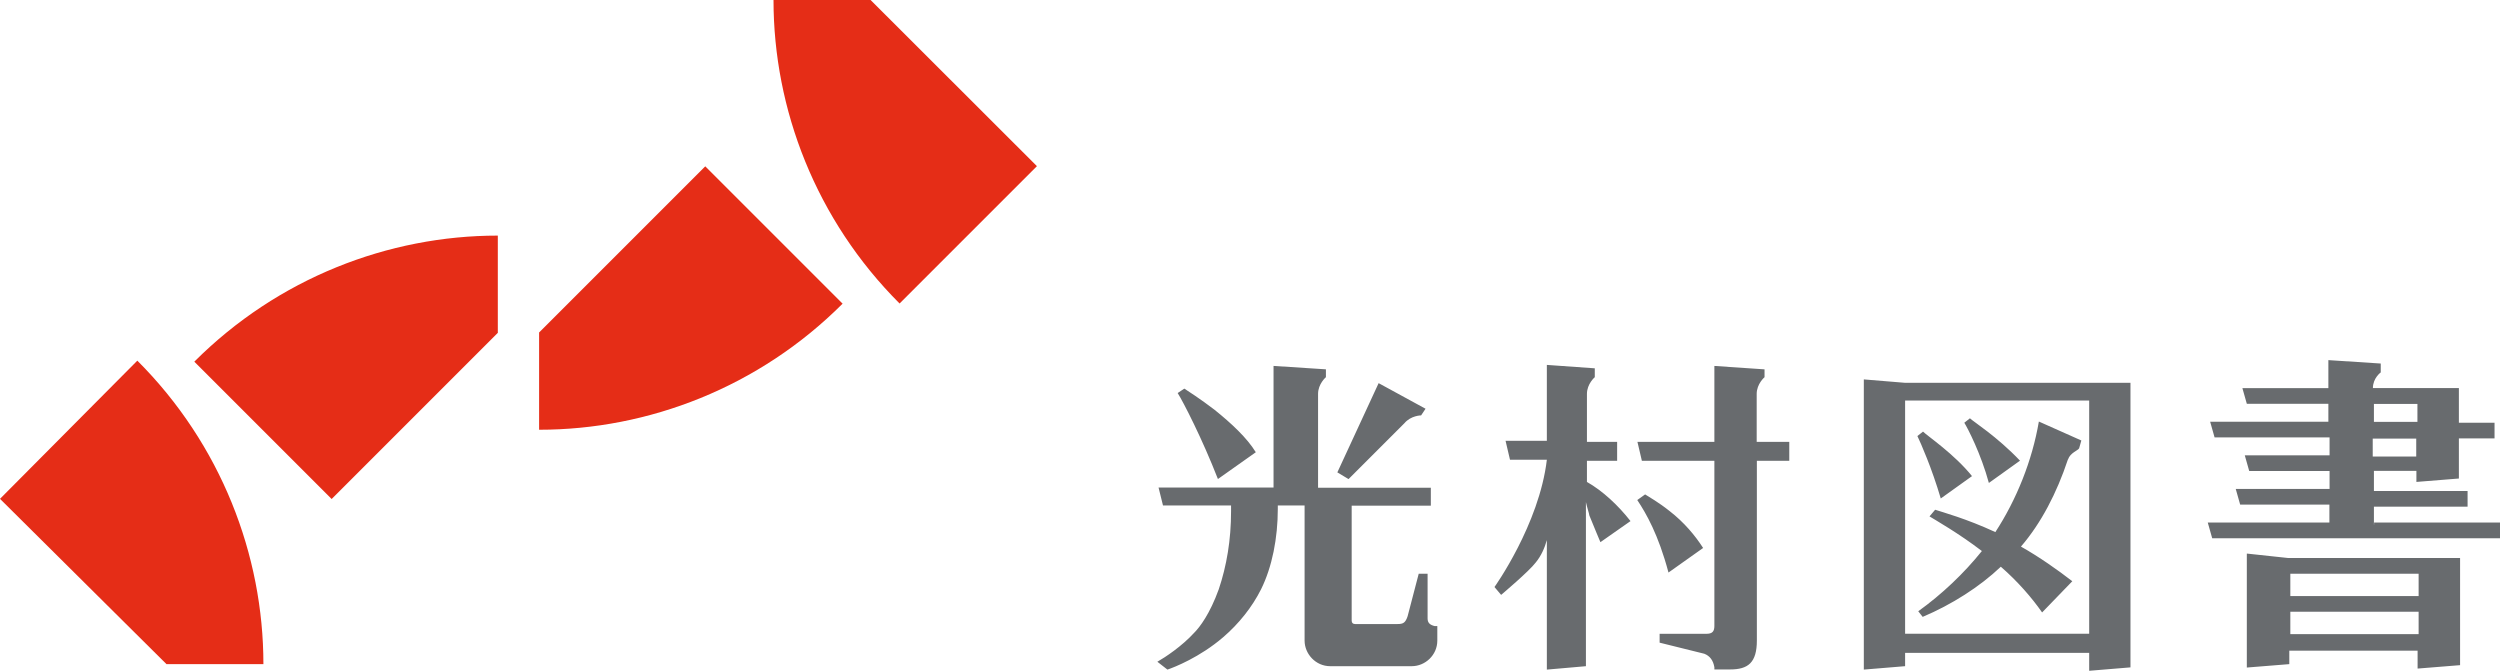
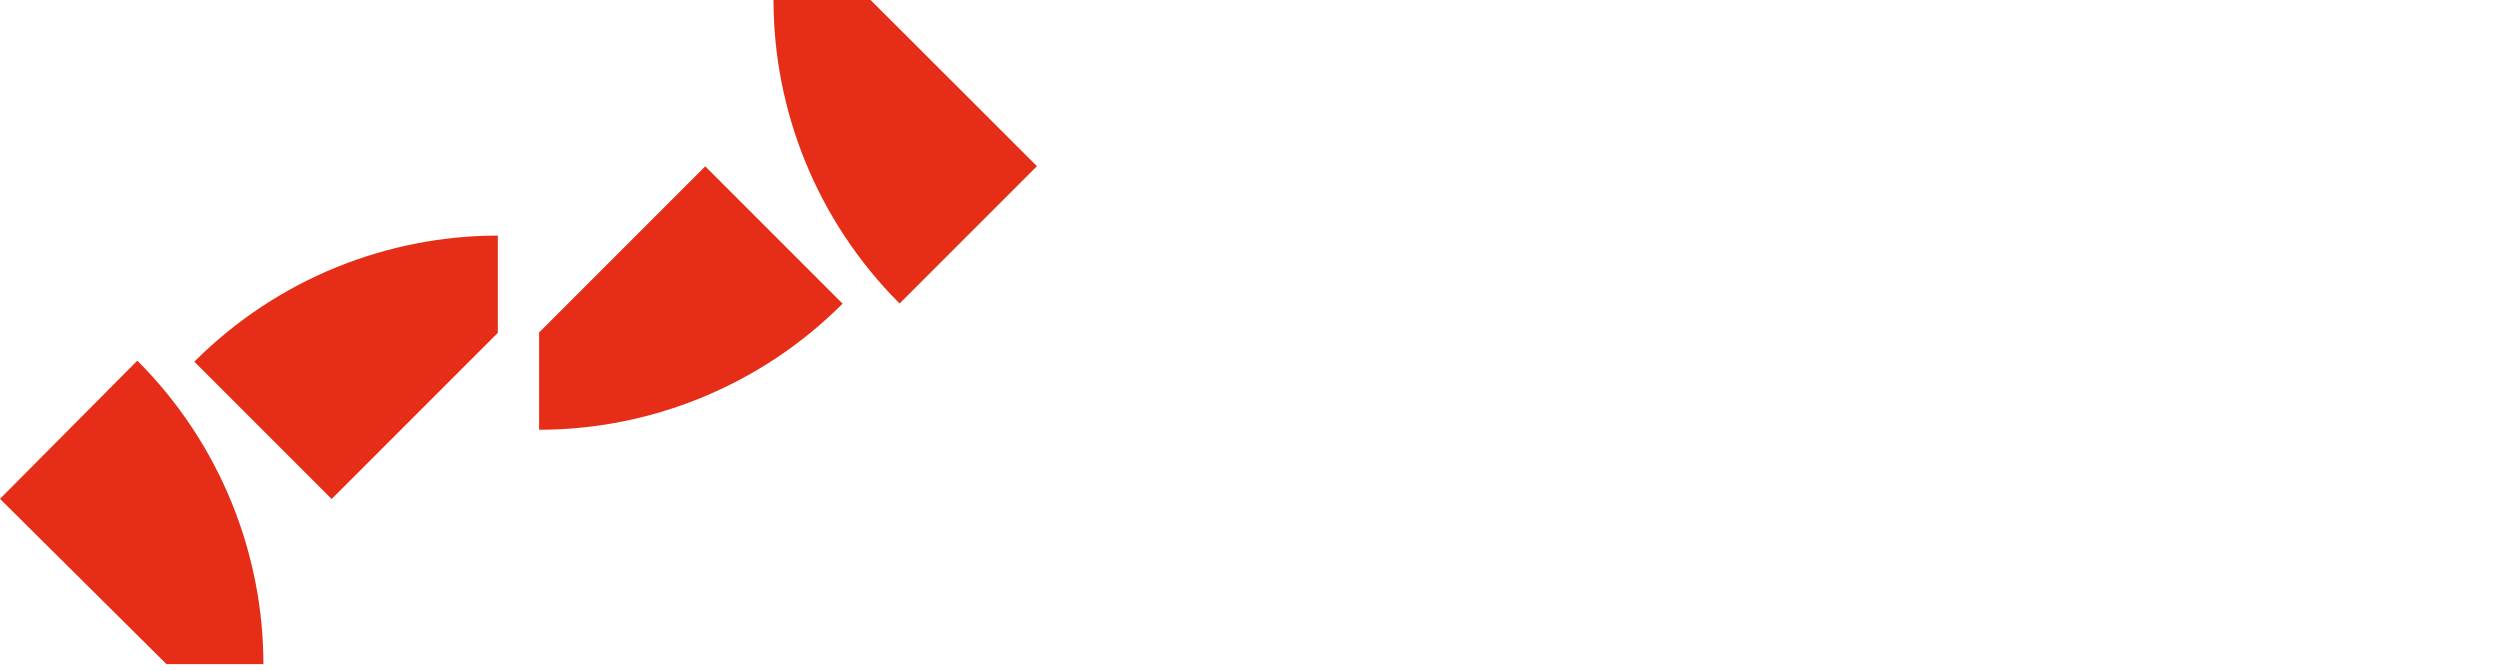
<svg xmlns="http://www.w3.org/2000/svg" id="Layer_1" data-name="Layer 1" viewBox="0 0 146.54 39.32">
  <defs>
    <style>
      .cls-1 {
        fill: none;
      }

      .cls-2 {
        clip-path: url(#clippath);
      }

      .cls-3 {
        fill: #686b6e;
      }

      .cls-4 {
        fill: #e52d17;
      }

      .cls-5 {
        clip-path: url(#clippath-1);
      }
    </style>
    <clipPath id="clippath">
      <rect class="cls-1" width="146.54" height="39.32" />
    </clipPath>
    <clipPath id="clippath-1">
      <rect class="cls-1" y="0" width="146.54" height="39.32" />
    </clipPath>
  </defs>
  <g id="Mitsumura_Book_Publishing_-_1" data-name="Mitsumura Book Publishing - 1">
    <g class="cls-2">
      <g class="cls-5">
-         <path class="cls-3" d="m97.87,29.96c-.65-.52-1.24-.85-1.44-.98l-.46.33c.52.78,1.24,2.03,1.83,4.25l2.03-1.44c-.46-.72-1.11-1.5-1.96-2.16m7-4.06h-1.9v-2.81c0-.59.46-.98.46-.98v-.46l-2.94-.2v4.45h-4.51l.26,1.11h4.25v9.68c0,.33-.13.46-.46.46h-2.75v.52l2.62.65c.33.13.52.39.59.79v.13h.92c1.05,0,1.57-.39,1.57-1.7v-10.53h1.9v-1.11Zm-9.29,4.64l-1.77,1.24s-.39-.92-.65-1.57c0-.07-.13-.46-.2-.78v9.62l-2.29.2v-7.59c-.13.46-.33.92-.65,1.31-.39.52-2.03,1.9-2.03,1.9l-.39-.46s2.62-3.66,3.07-7.46h-2.16l-.26-1.11h2.42v-4.45l2.81.2v.52s-.46.39-.46.98v2.81h1.77v1.11h-1.77v1.24c.92.52,1.83,1.37,2.55,2.29m25.64-3.6c-.65,1.96-1.57,3.73-2.75,5.1,1.05.59,2.16,1.37,3.01,2.03l-1.77,1.83c-.59-.85-1.44-1.83-2.42-2.68-1.24,1.18-2.88,2.22-4.58,2.94l-.26-.33c1.37-.98,2.68-2.22,3.73-3.53-1.37-1.05-2.75-1.83-3.07-2.03l.33-.39c.39.13,1.83.52,3.53,1.31,1.24-1.9,2.16-4.19,2.55-6.48l2.49,1.11-.13.46c-.07.13-.52.26-.65.65m-5.63.98l-1.83,1.31c-.52-1.77-1.18-3.27-1.37-3.66l.33-.26c.26.26,1.83,1.31,2.88,2.62m2.81-.92l-1.83,1.31c-.46-1.7-1.24-3.21-1.44-3.53l.33-.26c.2.2,1.57,1.05,2.94,2.49m-6.74-3.53h10.79v13.67h-10.79v-13.67Zm-2.42-1.24v17.01l2.42-.2v-.78h10.79v1.05l2.42-.2v-16.68h-13.21l-2.42-.2Zm29.83,3.47h2.55v1.05h-2.55v-1.05Zm2.62-.98h-2.55v-1.05h2.55v1.05Zm-2.55,6.02v-1.05h5.49v-.92h-5.49v-1.18h2.49v.65l2.49-.2v-2.35h2.09v-.92h-2.09v-2.03h-5.04c0-.59.46-.92.46-.92v-.52l-3.07-.2v1.64h-5.04l.26.92h4.78v1.05h-6.93l.26.92h6.74v1.05h-4.97l.26.92h4.71v1.05h-5.5l.26.92h5.23v1.05h-7.13l.26.92h16.88v-.92h-7.39v.13Zm2.62,4.19h-7.52v-1.31h7.52v1.31Zm-7.52.92h7.52v1.31h-7.52v-1.31Zm-2.55-3.4v6.67l2.49-.2v-.79h7.52v1.05l2.49-.2v-6.28h-10.07l-2.42-.26Zm-47.56,4.25c-.33-.07-.46-.2-.46-.46v-2.62h-.52l-.65,2.49c-.13.39-.26.46-.59.46h-2.49c-.13,0-.2-.07-.2-.2v-6.74h4.64v-1.05h-6.61v-5.5c0-.59.46-.98.46-.98v-.46l-3.07-.2v7.13h-6.74l.26,1.05h3.99v.33c0,1.7-.26,3.21-.72,4.58-.52,1.44-1.11,2.22-1.44,2.55-.72.79-1.7,1.44-2.16,1.7l.59.46c.39-.13,1.9-.72,3.27-1.9.92-.79,1.7-1.77,2.22-2.81.65-1.31.98-3.01.98-4.71v-.2h1.57v7.92c0,.78.65,1.5,1.5,1.5h4.78c.79,0,1.5-.65,1.5-1.5v-.85h-.13Zm-12.95-12.69c-.85-.65-1.57-1.11-1.77-1.24l-.39.26c.33.52,1.44,2.68,2.36,5.04l2.22-1.57c-.52-.85-1.44-1.7-2.42-2.49m7.85,4.06l-.65-.39,2.42-5.23,2.75,1.5-.26.39s-.59,0-.98.46l-3.27,3.27" />
        <path class="cls-4" d="m29.18,19.5v-5.69c-6.41,0-12.89,2.49-17.79,7.39l8.05,8.05,9.75-9.75Zm-19.43,19.43h5.69c0-6.41-2.49-12.89-7.39-17.79L0,29.24l9.75,9.68Zm21.85-19.43v5.69c6.41,0,12.89-2.49,17.79-7.39l-8.05-8.05-9.75,9.75ZM51.03,0h-5.69c0,6.41,2.49,12.89,7.39,17.79l8.05-8.05L51.03,0" />
      </g>
    </g>
  </g>
</svg>